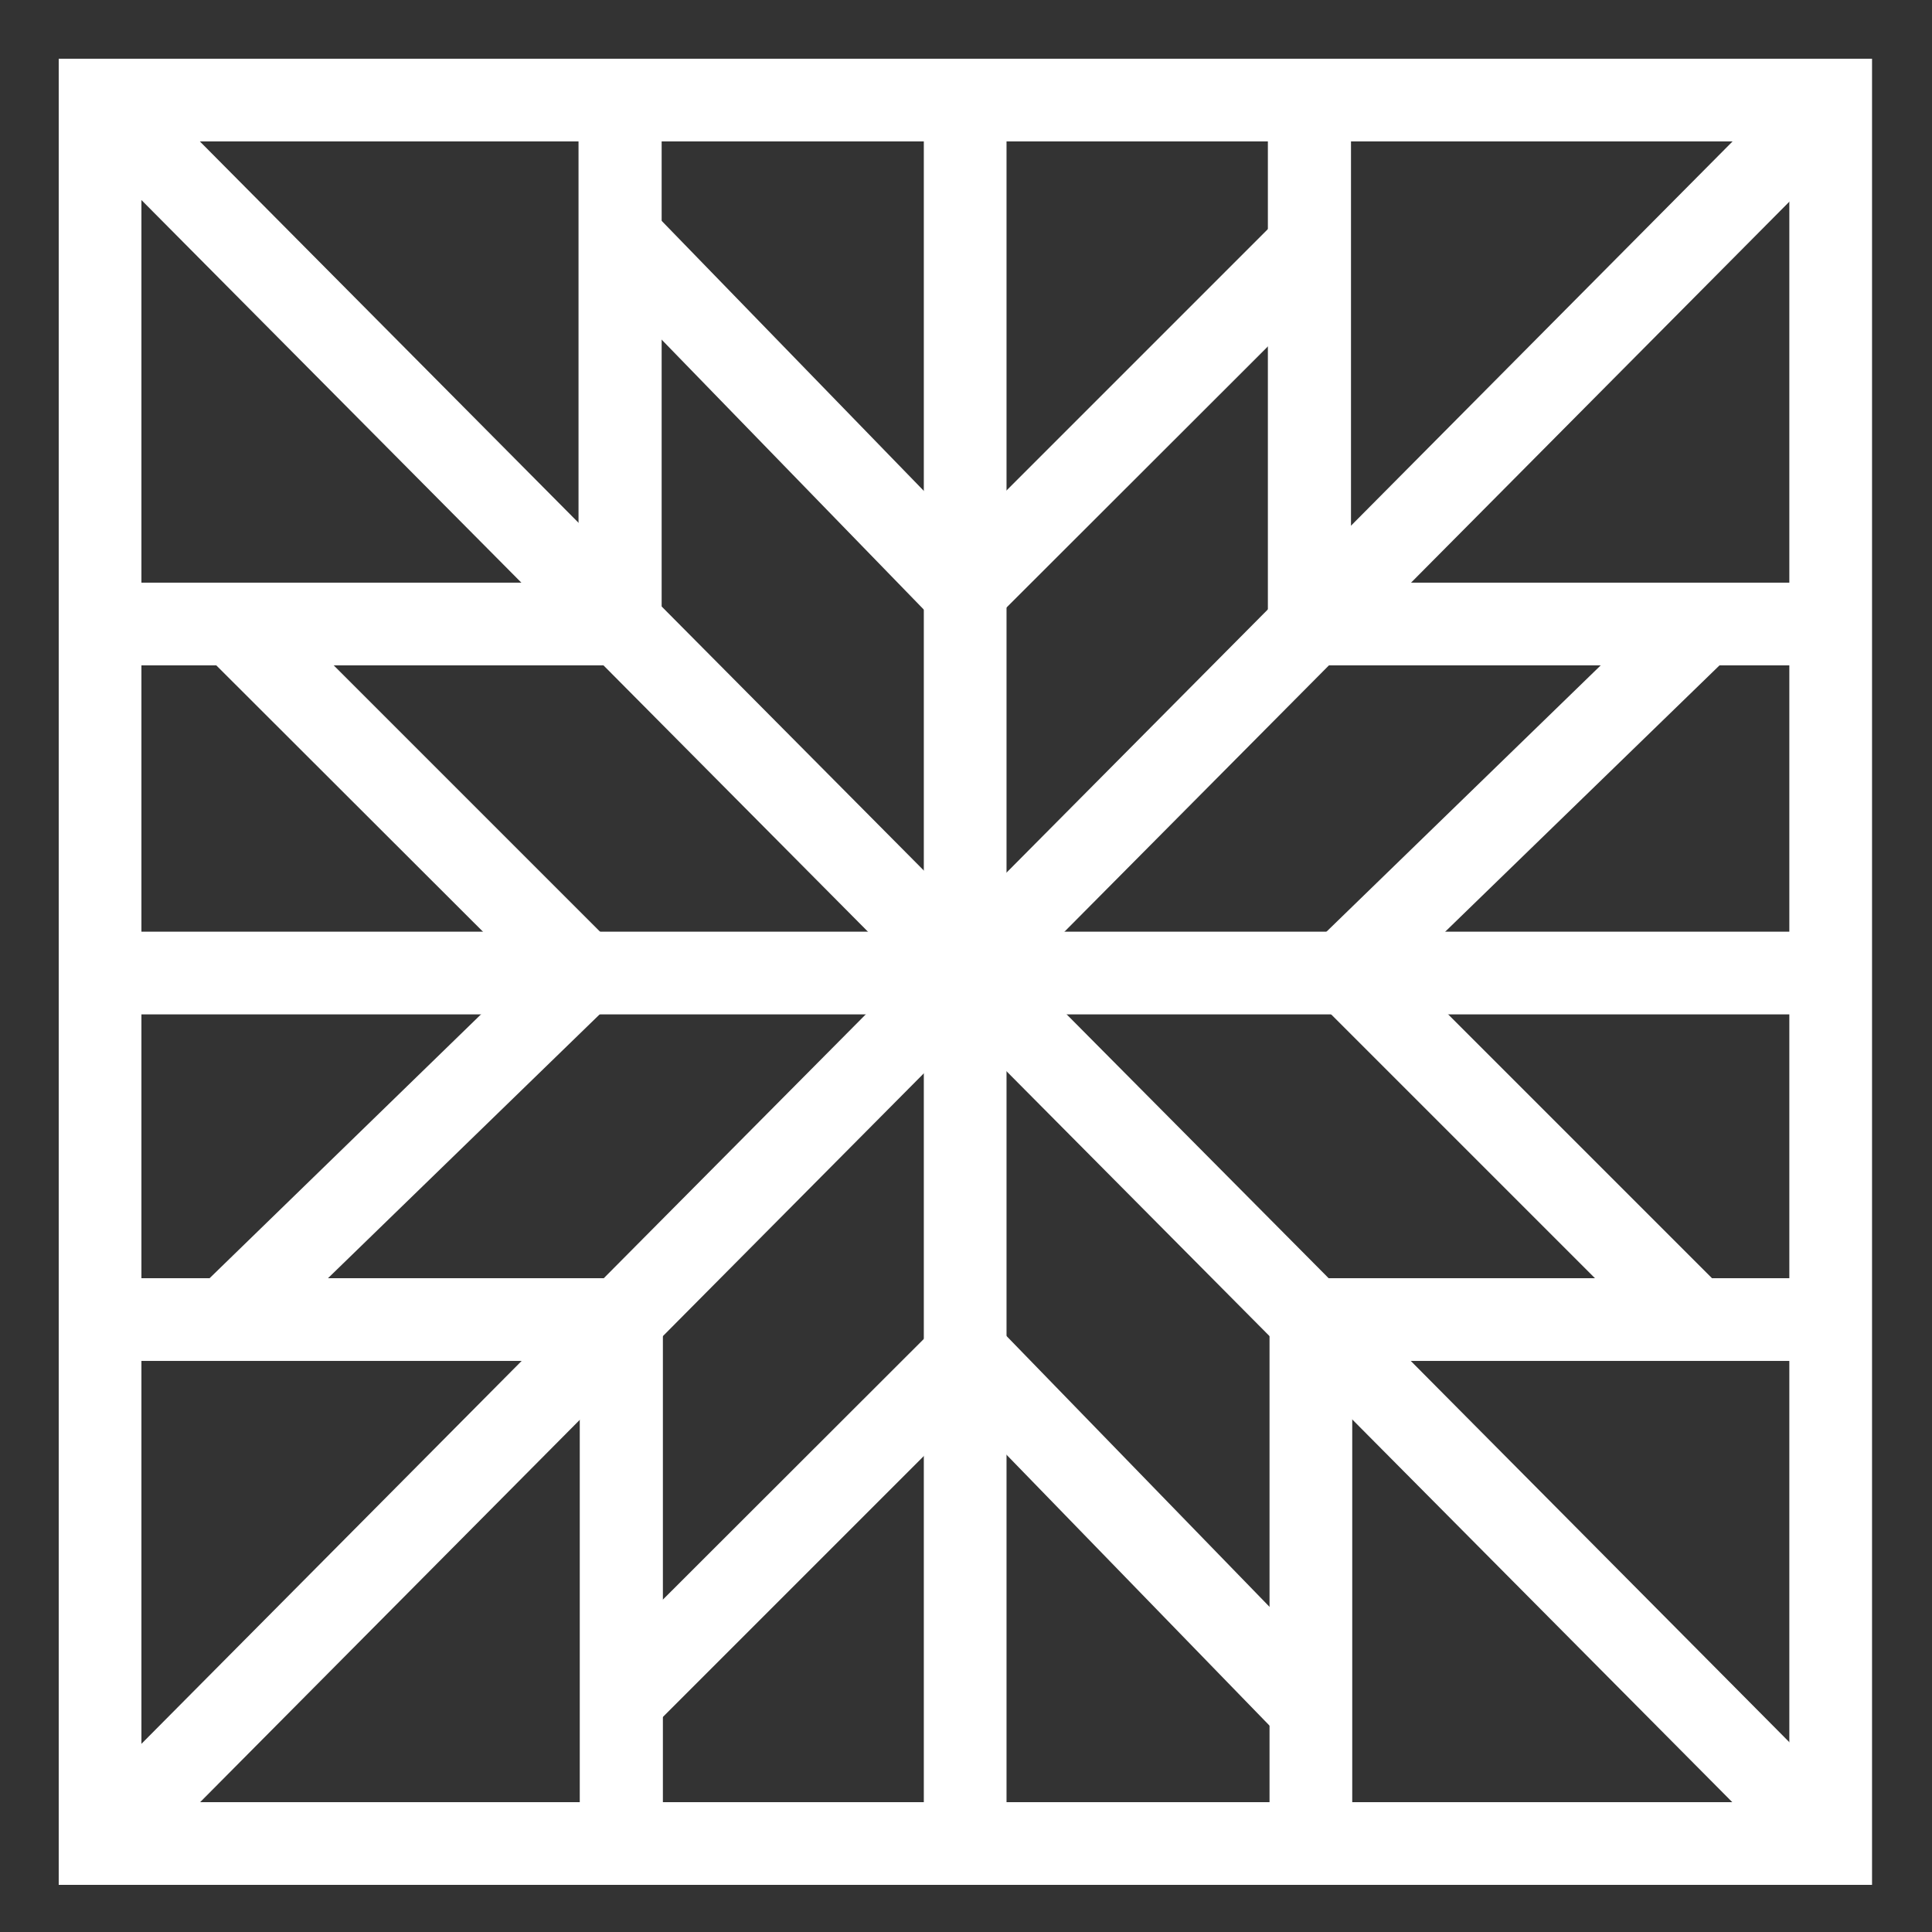
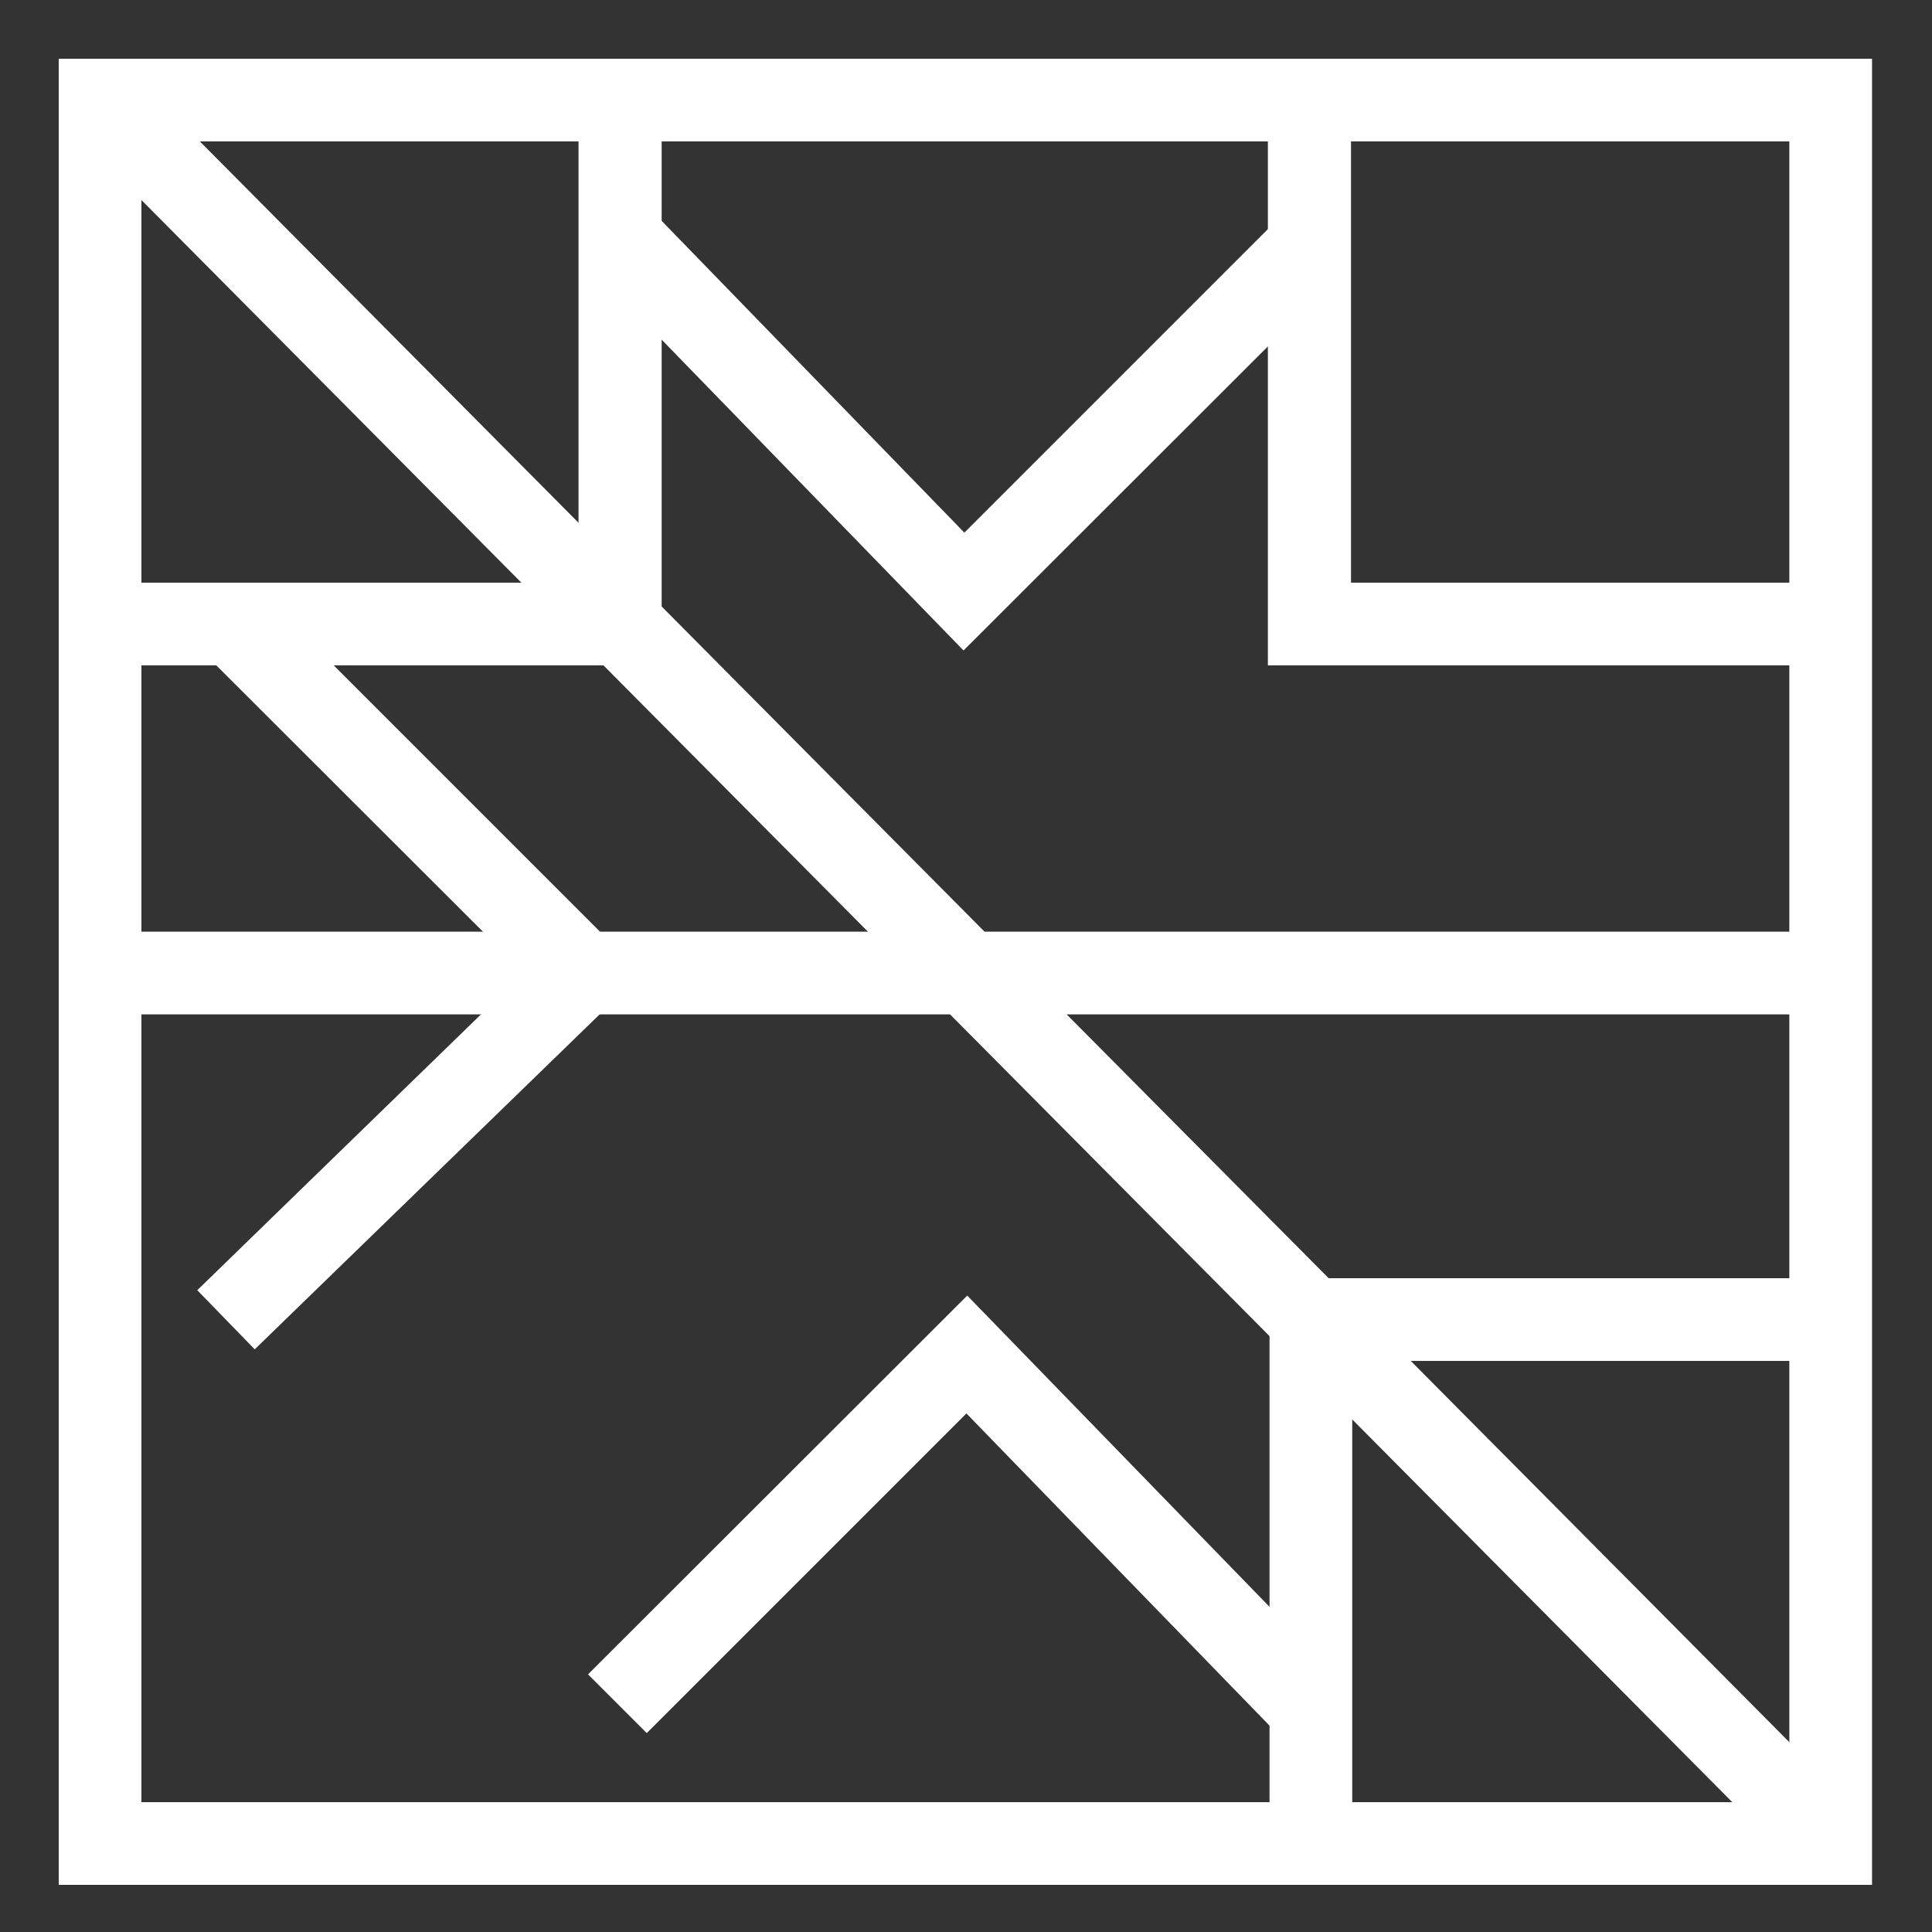
<svg xmlns="http://www.w3.org/2000/svg" version="1.1" id="Layer_1" x="0px" y="0px" viewBox="0 0 467.2 467.2" style="enable-background:new 0 0 467.2 467.2;" xml:space="preserve">
  <rect x="0" y="0" width="467.2" height="467.2" fill="#333333" stroke="none" />
  <style type="text/css">
	.st0{fill:#FFFFFF;}
</style>
  <g>
    <g>
      <path class="st0" d="M452.7,455.8H14.2V14.2h438.5V455.8z M34.2,435.8h398.5V34.2H34.2V435.8z" />
    </g>
    <g>
      <rect x="223.4" y="-62" transform="matrix(0.71 -0.705 0.705 0.71 -97.79 232.681)" class="st0" width="20" height="594" />
    </g>
    <g>
-       <rect x="-63.6" y="225" transform="matrix(0.705 -0.71 0.71 0.705 -97.798 235.125)" class="st0" width="594" height="20" />
-     </g>
+       </g>
    <g>
      <polygon class="st0" points="160,160.9 24.2,160.9 24.2,140.9 139.9,140.9 139.9,24.2 160,24.2   " />
    </g>
    <g>
      <polygon class="st0" points="442.7,160.9 306.6,160.9 306.6,24.2 326.7,24.2 326.7,140.9 442.7,140.9   " />
    </g>
    <g>
      <polygon class="st0" points="327,445.8 307,445.8 307,309.1 442.7,309.1 442.7,329.1 327,329.1   " />
    </g>
    <g>
-       <polygon class="st0" points="160.3,445.8 140.2,445.8 140.2,329.1 24.2,329.1 24.2,309.1 160.3,309.1   " />
-     </g>
+       </g>
    <g>
-       <rect x="223.4" y="24.2" class="st0" width="20" height="421.6" />
-     </g>
+       </g>
    <g>
      <rect x="24.2" y="225.3" class="st0" width="418.5" height="20" />
    </g>
    <g>
      <polygon class="st0" points="61.6,326.3 47.7,312 126.7,235.2 49.4,158 63.6,143.8 155.2,235.4   " />
    </g>
    <g>
-       <polygon class="st0" points="402.8,326.2 311.2,234.6 404.8,143.7 418.7,158.1 339.7,234.8 417,312.1   " />
-     </g>
+       </g>
    <g>
      <polygon class="st0" points="233,157.3 142.1,63.7 156.5,49.8 233.2,128.8 310.5,51.5 324.7,65.7   " />
    </g>
    <g>
      <polygon class="st0" points="310.4,420.8 233.7,341.8 156.4,419.1 142.2,404.9 233.9,313.3 324.8,406.9   " />
    </g>
  </g>
</svg>